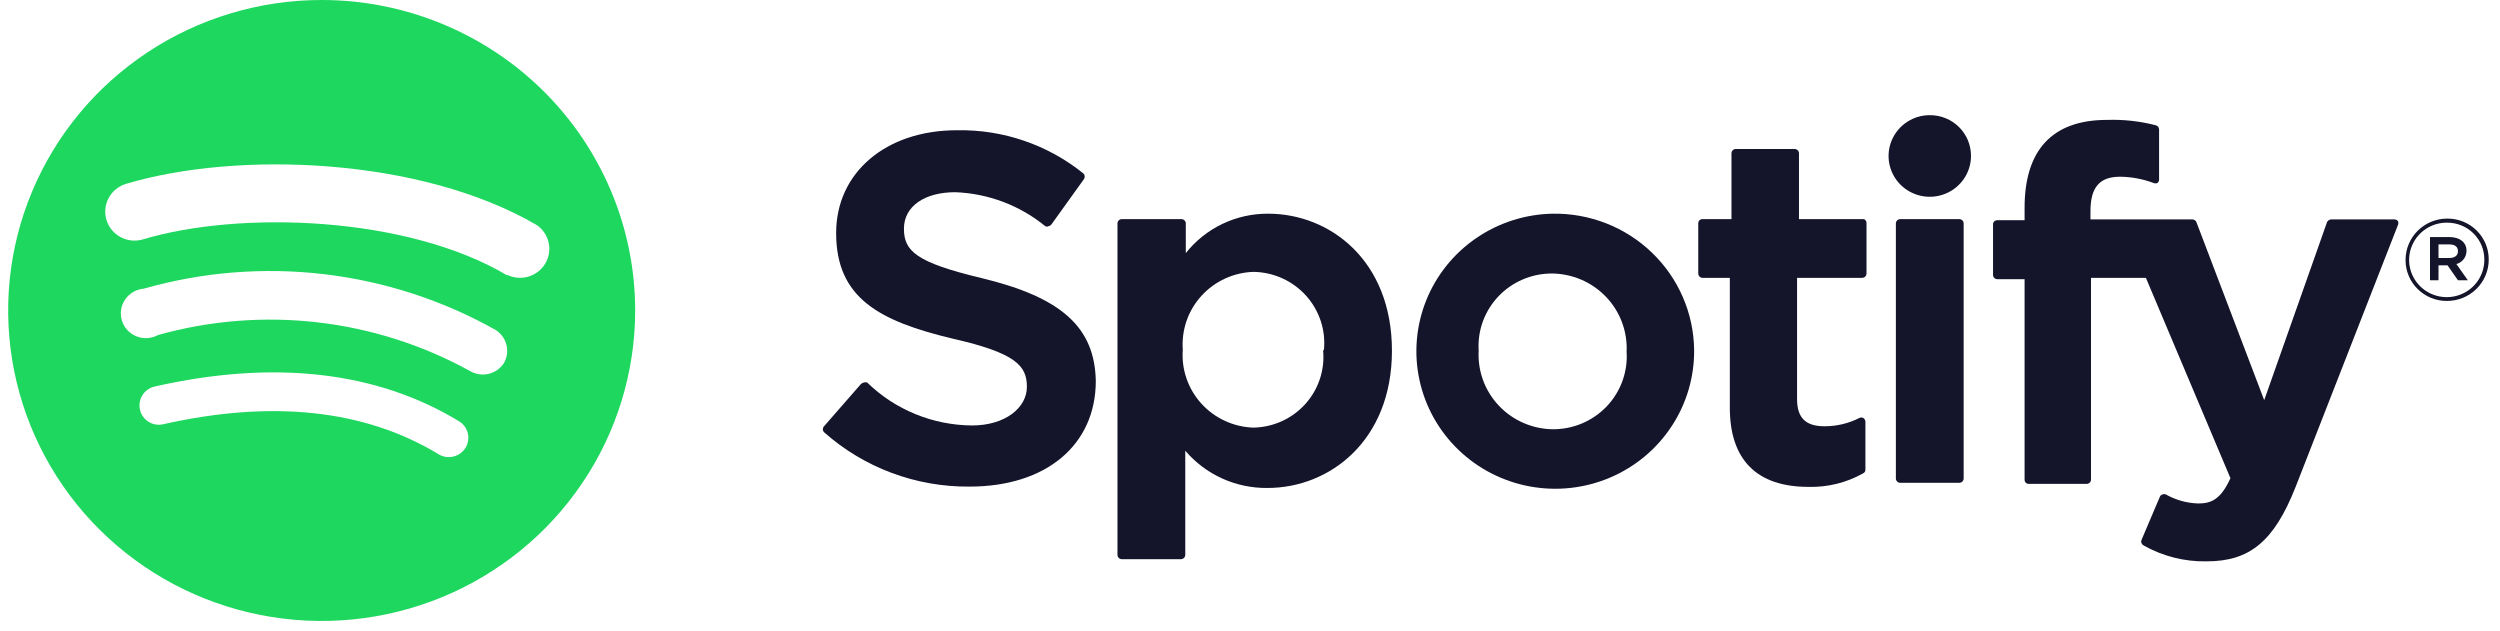
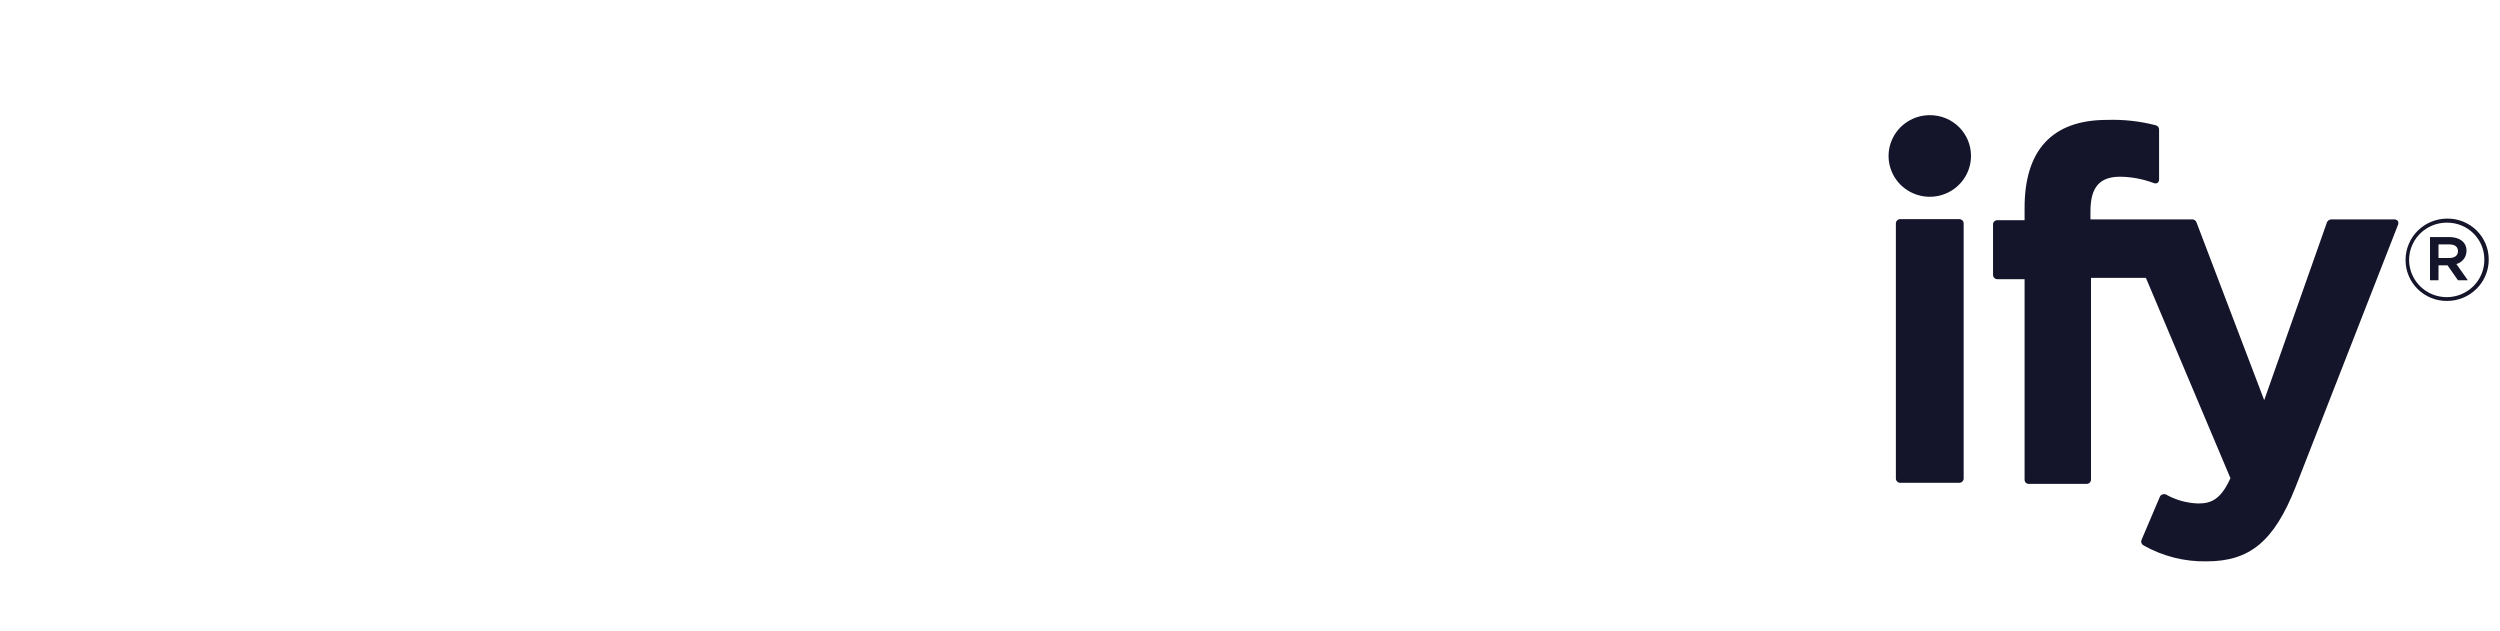
<svg xmlns="http://www.w3.org/2000/svg" width="103" height="26" viewBox="0 0 103 26" fill="none">
  <g clip-path="url(#clip0_44_1037)">
    <path d="M100.817 12.399C100.592 12.401 100.37 12.358 100.161 12.273C99.954 12.189 99.764 12.064 99.606 11.907C99.447 11.75 99.321 11.563 99.236 11.357C99.15 11.151 99.107 10.931 99.109 10.708C99.109 10.257 99.29 9.824 99.613 9.504C99.934 9.185 100.372 9.006 100.828 9.006C101.052 9.004 101.275 9.047 101.483 9.131C101.691 9.216 101.88 9.34 102.039 9.498C102.198 9.655 102.323 9.842 102.409 10.048C102.494 10.254 102.537 10.474 102.536 10.697C102.536 11.148 102.354 11.581 102.032 11.9C101.71 12.22 101.273 12.399 100.817 12.399ZM100.817 9.174C100.509 9.171 100.208 9.26 99.952 9.428C99.695 9.595 99.495 9.835 99.376 10.116C99.257 10.396 99.225 10.706 99.285 11.005C99.344 11.303 99.492 11.578 99.71 11.793C99.927 12.008 100.204 12.155 100.506 12.213C100.807 12.272 101.12 12.241 101.403 12.123C101.687 12.006 101.929 11.807 102.098 11.553C102.267 11.299 102.357 11.001 102.354 10.697C102.356 10.497 102.318 10.3 102.242 10.115C102.165 9.93 102.053 9.762 101.911 9.62C101.769 9.479 101.601 9.366 101.415 9.29C101.229 9.213 101.029 9.174 100.828 9.174H100.817ZM101.201 10.876L101.676 11.548H101.269L100.839 10.932H100.466V11.548H100.116V9.767H100.918C101.336 9.767 101.62 9.98 101.62 10.327C101.622 10.45 101.583 10.571 101.51 10.67C101.436 10.769 101.332 10.842 101.213 10.876H101.201ZM100.907 10.07H100.466V10.63H100.907C101.133 10.63 101.269 10.529 101.269 10.35C101.269 10.17 101.145 10.07 100.918 10.07H100.907Z" fill="#14142B" />
    <path d="M86.127 9.039V8.703C86.127 7.718 86.5 7.281 87.349 7.281C87.82 7.287 88.287 7.374 88.728 7.539C88.753 7.55 88.78 7.556 88.807 7.556C88.834 7.556 88.862 7.55 88.886 7.539C88.909 7.521 88.926 7.499 88.937 7.474C88.949 7.449 88.955 7.421 88.954 7.393V5.344C88.956 5.304 88.945 5.266 88.922 5.233C88.9 5.201 88.867 5.177 88.83 5.164C88.169 4.992 87.487 4.917 86.806 4.94C84.544 4.94 83.413 6.195 83.413 8.558V9.073H82.282C82.237 9.073 82.194 9.091 82.162 9.122C82.13 9.154 82.113 9.196 82.113 9.241V11.324C82.113 11.37 82.13 11.414 82.162 11.447C82.193 11.48 82.237 11.501 82.282 11.503H83.413V19.768C83.413 19.813 83.431 19.856 83.463 19.887C83.495 19.919 83.538 19.936 83.583 19.936H85.969C86.014 19.936 86.059 19.919 86.093 19.888C86.126 19.857 86.147 19.814 86.149 19.768V11.447H88.411L91.894 19.701C91.499 20.575 91.103 20.743 90.571 20.743C90.102 20.73 89.644 20.603 89.237 20.373C89.214 20.362 89.189 20.357 89.163 20.357C89.138 20.357 89.113 20.362 89.09 20.373C89.067 20.38 89.047 20.391 89.028 20.407C89.011 20.422 88.997 20.441 88.988 20.463L88.231 22.244C88.214 22.284 88.212 22.329 88.227 22.37C88.242 22.412 88.271 22.446 88.31 22.468C89.1 22.916 89.999 23.145 90.91 23.128C92.697 23.128 93.692 22.299 94.575 20.071L98.793 9.275C98.806 9.249 98.813 9.22 98.813 9.191C98.813 9.161 98.806 9.132 98.793 9.107C98.775 9.085 98.753 9.067 98.727 9.056C98.701 9.044 98.674 9.039 98.646 9.039H96.044C96.009 9.042 95.974 9.053 95.945 9.073C95.914 9.092 95.89 9.12 95.874 9.151L93.285 16.487L90.492 9.151C90.478 9.118 90.455 9.089 90.425 9.07C90.394 9.05 90.359 9.039 90.323 9.039H86.127Z" fill="#14142B" />
    <path d="M80.722 9.028H78.291C78.191 9.028 78.11 9.108 78.11 9.207V19.712C78.11 19.811 78.191 19.892 78.291 19.892H80.722C80.822 19.892 80.903 19.811 80.903 19.712V9.207C80.903 9.108 80.822 9.028 80.722 9.028Z" fill="#14142B" />
    <path d="M79.518 4.745C79.182 4.743 78.852 4.839 78.572 5.023C78.291 5.206 78.072 5.468 77.942 5.775C77.811 6.082 77.776 6.42 77.84 6.747C77.905 7.074 78.065 7.375 78.302 7.611C78.539 7.847 78.842 8.008 79.171 8.074C79.501 8.14 79.843 8.107 80.154 7.98C80.465 7.853 80.73 7.638 80.917 7.361C81.105 7.084 81.205 6.759 81.205 6.426C81.206 6.206 81.163 5.987 81.079 5.783C80.995 5.579 80.871 5.394 80.715 5.238C80.557 5.082 80.371 4.957 80.166 4.873C79.96 4.788 79.74 4.745 79.518 4.745Z" fill="#14142B" />
-     <path d="M76.798 9.028H74.118V6.318C74.118 6.272 74.101 6.228 74.07 6.195C74.038 6.162 73.995 6.142 73.949 6.139H71.517C71.469 6.139 71.424 6.158 71.389 6.191C71.356 6.225 71.337 6.27 71.337 6.318V9.028H70.138C70.116 9.028 70.094 9.032 70.073 9.041C70.052 9.049 70.034 9.062 70.018 9.077C70.002 9.093 69.99 9.111 69.981 9.132C69.973 9.152 69.968 9.174 69.968 9.196V11.268C69.968 11.314 69.986 11.358 70.017 11.391C70.049 11.424 70.092 11.444 70.138 11.447H71.269V16.8C71.269 18.962 72.4 20.059 74.503 20.059C75.294 20.082 76.077 19.888 76.764 19.5C76.792 19.486 76.816 19.466 76.832 19.44C76.848 19.414 76.856 19.384 76.855 19.354V17.383C76.855 17.352 76.849 17.322 76.835 17.295C76.821 17.268 76.801 17.244 76.776 17.226C76.749 17.209 76.717 17.2 76.685 17.2C76.653 17.2 76.622 17.209 76.595 17.226C76.153 17.448 75.665 17.563 75.17 17.562C74.39 17.562 74.039 17.215 74.039 16.442V11.447H76.719C76.767 11.447 76.813 11.428 76.847 11.395C76.881 11.361 76.9 11.316 76.9 11.268V9.196C76.901 9.161 76.893 9.127 76.875 9.097C76.856 9.067 76.83 9.043 76.798 9.028Z" fill="#14142B" />
-     <path d="M63.974 8.804C62.844 8.824 61.745 9.175 60.817 9.813C59.888 10.45 59.17 11.346 58.755 12.387C58.34 13.428 58.245 14.568 58.483 15.662C58.72 16.756 59.28 17.756 60.091 18.536C60.901 19.316 61.927 19.84 63.039 20.043C64.15 20.246 65.298 20.118 66.336 19.676C67.374 19.234 68.257 18.498 68.873 17.559C69.49 16.621 69.811 15.523 69.798 14.404C69.788 13.657 69.629 12.92 69.33 12.234C69.032 11.548 68.6 10.928 68.059 10.408C67.518 9.887 66.879 9.478 66.178 9.203C65.477 8.928 64.728 8.792 63.974 8.804ZM63.974 17.685C63.557 17.68 63.144 17.591 62.762 17.423C62.38 17.256 62.036 17.014 61.751 16.712C61.465 16.409 61.245 16.053 61.102 15.664C60.96 15.275 60.898 14.862 60.921 14.448C60.895 14.041 60.953 13.633 61.092 13.248C61.232 12.864 61.449 12.512 61.731 12.214C62.012 11.916 62.353 11.678 62.731 11.516C63.109 11.353 63.517 11.269 63.929 11.268C64.348 11.271 64.763 11.357 65.147 11.522C65.532 11.687 65.879 11.928 66.167 12.229C66.455 12.53 66.679 12.886 66.825 13.275C66.971 13.664 67.036 14.079 67.016 14.493C67.043 14.904 66.983 15.316 66.842 15.703C66.701 16.09 66.481 16.445 66.196 16.744C65.91 17.043 65.566 17.281 65.184 17.443C64.802 17.605 64.39 17.688 63.974 17.685Z" fill="#14142B" />
-     <path d="M52.248 8.804C51.595 8.8 50.949 8.944 50.361 9.226C49.773 9.507 49.258 9.919 48.855 10.428V9.196C48.852 9.151 48.832 9.108 48.798 9.077C48.765 9.045 48.721 9.028 48.674 9.028H46.221C46.174 9.028 46.13 9.045 46.096 9.077C46.063 9.108 46.042 9.151 46.04 9.196V22.859C46.04 22.907 46.059 22.953 46.093 22.986C46.127 23.02 46.173 23.038 46.221 23.038H48.652C48.7 23.038 48.746 23.02 48.78 22.986C48.814 22.953 48.833 22.907 48.833 22.859V18.57C49.249 19.058 49.769 19.449 50.355 19.714C50.942 19.979 51.58 20.113 52.225 20.104C54.77 20.104 57.348 18.167 57.348 14.449C57.348 10.73 54.792 8.804 52.248 8.804ZM54.509 14.404C54.552 14.804 54.51 15.209 54.386 15.593C54.262 15.976 54.06 16.33 53.791 16.632C53.522 16.934 53.193 17.178 52.824 17.348C52.455 17.517 52.055 17.609 51.648 17.618C51.241 17.606 50.84 17.512 50.47 17.341C50.1 17.171 49.769 16.929 49.496 16.628C49.224 16.328 49.015 15.976 48.884 15.594C48.752 15.211 48.7 14.807 48.731 14.404C48.702 14.002 48.755 13.598 48.887 13.217C49.019 12.836 49.228 12.486 49.501 12.187C49.773 11.887 50.104 11.646 50.473 11.477C50.842 11.307 51.242 11.213 51.648 11.201C52.06 11.208 52.465 11.3 52.839 11.47C53.213 11.641 53.546 11.887 53.819 12.193C54.091 12.498 54.296 12.857 54.421 13.245C54.546 13.633 54.587 14.043 54.543 14.449L54.509 14.404Z" fill="#14142B" />
-     <path d="M40.442 11.458C37.728 10.809 37.242 10.338 37.242 9.42C37.242 8.502 38.09 7.919 39.357 7.919C40.715 7.97 42.018 8.462 43.066 9.319C43.087 9.33 43.11 9.336 43.134 9.336C43.157 9.336 43.181 9.33 43.202 9.319C43.246 9.311 43.286 9.287 43.315 9.252L44.649 7.393C44.676 7.359 44.69 7.318 44.69 7.275C44.69 7.233 44.676 7.191 44.649 7.158C43.178 5.965 41.326 5.33 39.425 5.366C36.496 5.366 34.449 7.113 34.449 9.599C34.449 12.276 36.213 13.228 39.266 13.956C41.867 14.549 42.308 15.076 42.308 15.938C42.308 16.8 41.415 17.529 40.047 17.529C38.429 17.517 36.88 16.883 35.727 15.759C35.683 15.744 35.635 15.744 35.591 15.759C35.544 15.77 35.501 15.793 35.467 15.826L33.951 17.562C33.92 17.595 33.902 17.639 33.902 17.685C33.902 17.731 33.92 17.775 33.951 17.808C35.597 19.269 37.735 20.068 39.945 20.048C43.1 20.048 45.147 18.335 45.147 15.692C45.101 13.486 43.744 12.254 40.442 11.458Z" fill="#14142B" />
-     <path d="M13.253 0C10.698 0 8.201 0.75 6.077 2.156C3.953 3.561 2.297 5.559 1.32 7.897C0.342 10.234 0.086 12.806 0.585 15.287C1.083 17.769 2.313 20.048 4.119 21.837C5.926 23.626 8.227 24.844 10.733 25.338C13.238 25.831 15.835 25.578 18.195 24.61C20.555 23.642 22.573 22.002 23.992 19.898C25.411 17.795 26.169 15.322 26.169 12.792C26.169 9.399 24.808 6.146 22.386 3.747C19.963 1.348 16.678 0 13.253 0ZM19.18 18.448C19.125 18.538 19.052 18.617 18.966 18.679C18.88 18.741 18.783 18.786 18.679 18.811C18.576 18.836 18.468 18.84 18.363 18.823C18.258 18.806 18.157 18.769 18.067 18.713C15.036 16.875 11.222 16.467 6.728 17.478C6.625 17.502 6.519 17.506 6.415 17.489C6.312 17.472 6.212 17.435 6.123 17.38C6.034 17.325 5.957 17.253 5.896 17.168C5.835 17.083 5.792 16.987 5.769 16.886C5.744 16.784 5.74 16.678 5.757 16.575C5.774 16.471 5.811 16.372 5.867 16.283C5.922 16.194 5.995 16.116 6.081 16.055C6.167 15.994 6.264 15.95 6.367 15.926C11.284 14.813 15.51 15.293 18.912 17.355C19.093 17.465 19.223 17.642 19.274 17.846C19.324 18.051 19.29 18.267 19.18 18.448ZM20.757 14.966C20.613 15.186 20.389 15.342 20.132 15.403C19.875 15.464 19.604 15.424 19.376 15.293C15.456 13.128 10.829 12.592 6.511 13.803C6.377 13.877 6.227 13.92 6.074 13.93C5.92 13.939 5.766 13.915 5.624 13.858C5.481 13.801 5.353 13.713 5.249 13.601C5.145 13.488 5.068 13.354 5.023 13.208C4.978 13.063 4.967 12.909 4.99 12.758C5.013 12.608 5.07 12.464 5.156 12.338C5.242 12.212 5.356 12.106 5.489 12.029C5.622 11.953 5.77 11.906 5.923 11.893C8.334 11.206 10.858 11.003 13.349 11.296C15.84 11.589 18.246 12.371 20.427 13.598C20.649 13.741 20.806 13.963 20.868 14.217C20.929 14.472 20.89 14.74 20.757 14.966ZM20.891 11.342C16.768 8.892 9.871 8.667 5.893 9.862C5.586 9.954 5.256 9.922 4.974 9.772C4.691 9.623 4.481 9.369 4.388 9.066C4.295 8.762 4.327 8.435 4.478 8.155C4.629 7.876 4.885 7.667 5.192 7.575C9.758 6.207 17.335 6.472 22.128 9.28C22.374 9.455 22.545 9.715 22.607 10.009C22.669 10.302 22.616 10.608 22.46 10.866C22.304 11.123 22.056 11.313 21.765 11.397C21.475 11.482 21.163 11.455 20.891 11.322V11.342Z" fill="#1DD75F" />
  </g>
  <defs>
    <clipPath id="clip0_44_1037">
      <rect width="102.335" height="25.584" fill="white" transform="translate(0.336)" />
    </clipPath>
  </defs>
</svg>